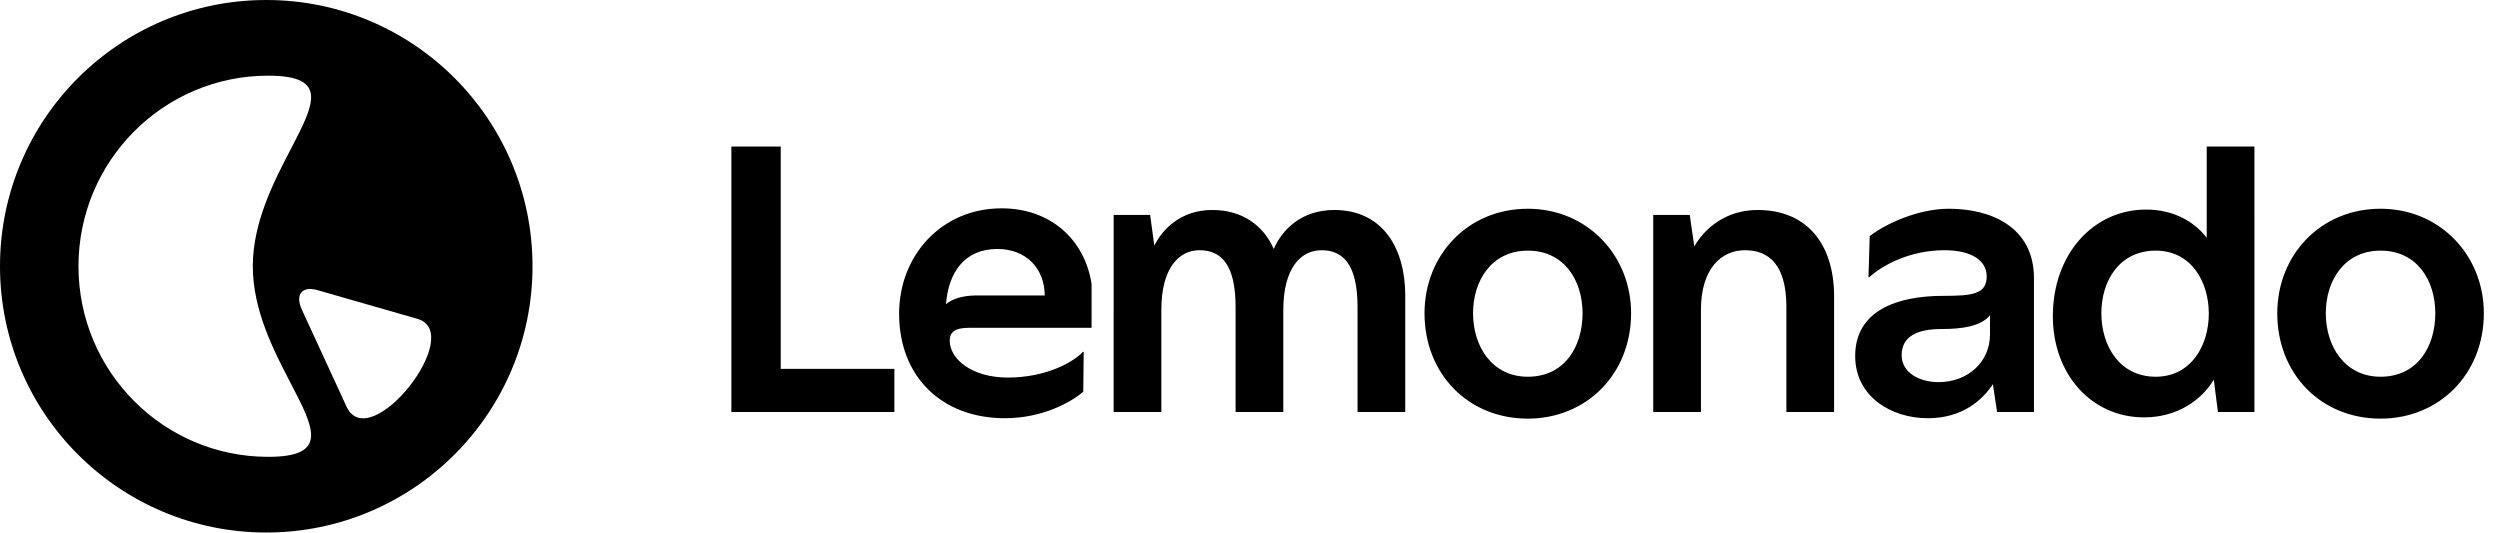
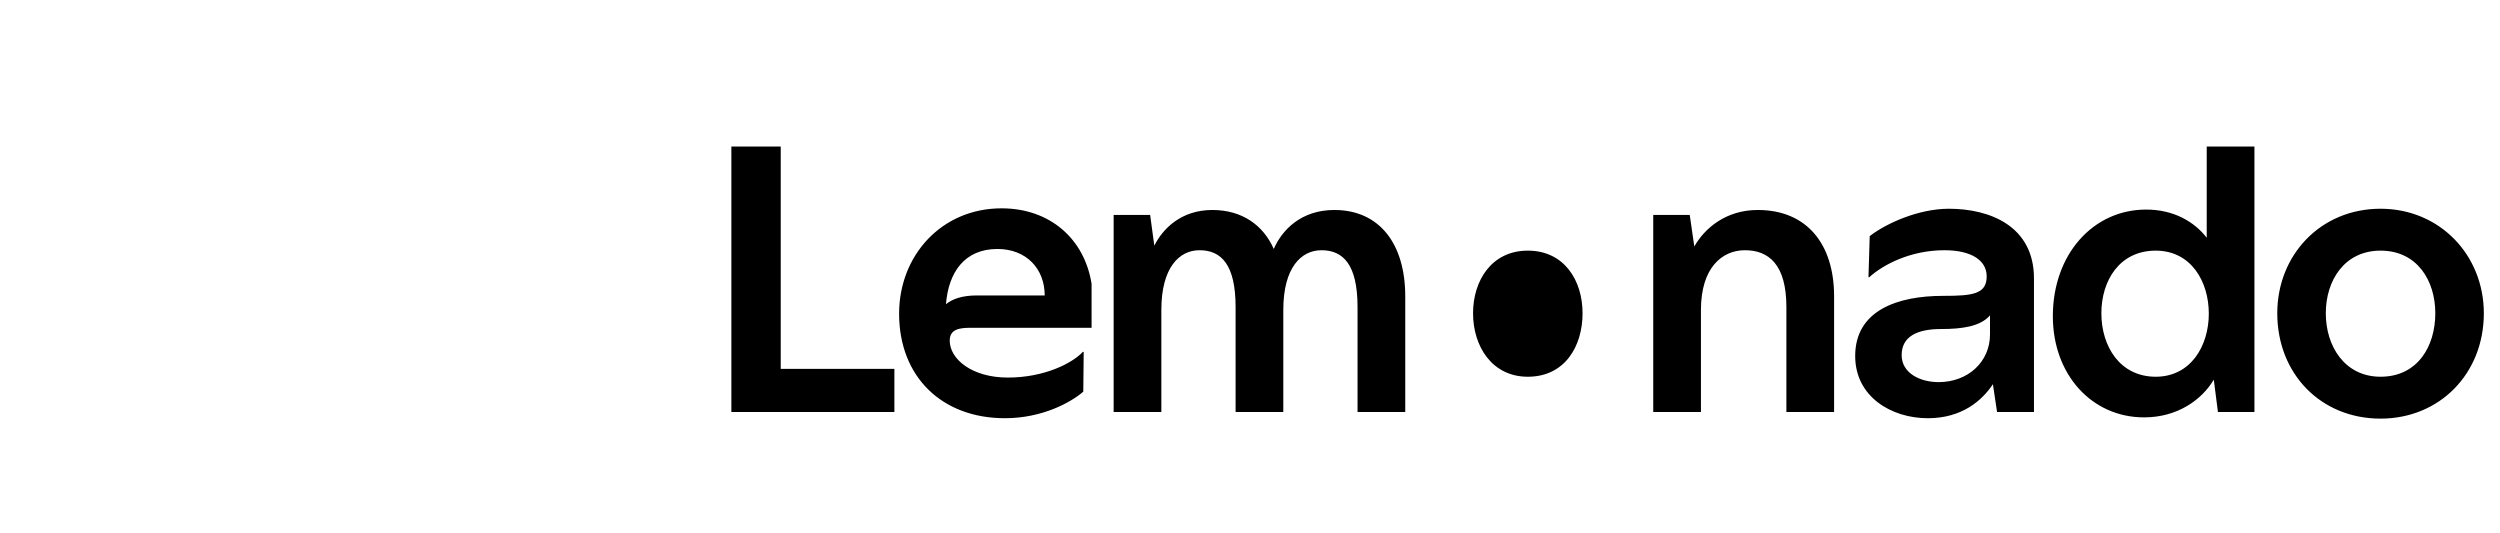
<svg xmlns="http://www.w3.org/2000/svg" fill="none" viewBox="0 0 892 190">
-   <path d="M278.564 52.28h-17.612V147h58.164v-15.392h-40.552V52.28Zm110.911 64.676v-15.688c-2.516-15.984-14.8-26.936-32.116-26.936-21.312 0-36.556 16.724-36.556 37.592 0 22.496 15.244 37.296 37.74 37.296 13.32 0 23.532-5.624 27.972-9.472l.148-14.208h-.296c-3.7 3.996-13.616 9.176-26.788 9.176-12.876 0-20.72-6.66-20.72-13.172 0-4.144 3.552-4.588 7.548-4.588h43.068Zm-51.948-8.436c.888-11.396 6.66-19.684 18.352-19.684 10.36 0 16.872 7.104 16.872 16.576h-24.124c-5.476 0-8.88 1.332-11.1 3.108Zm138.558-33.596c-11.84 0-18.648 7.104-21.608 13.912-3.7-8.436-11.248-13.912-21.904-13.912-11.248 0-17.76 6.808-20.72 12.728l-1.48-10.952h-13.024V147h17.02v-36.408c0-15.096 6.364-21.312 13.616-21.312 7.696 0 12.876 5.032 12.876 20.276V147h17.02v-36.408c0-15.096 6.364-21.312 13.616-21.312 7.696 0 12.876 5.032 12.876 20.276V147h17.02v-41.292c0-18.5-9.028-30.784-25.308-30.784Zm69.035 74.444c21.016 0 36.852-15.984 36.852-37.592 0-20.72-15.688-37.296-36.852-37.296-21.46 0-36.852 16.576-36.852 37.296 0 21.608 15.54 37.592 36.852 37.592Zm0-14.948c-12.728 0-19.536-10.804-19.536-22.644 0-11.692 6.66-22.348 19.536-22.348 13.024 0 19.536 10.656 19.536 22.348 0 11.84-6.364 22.644-19.536 22.644Zm82.052-59.496c-11.396 0-18.944 6.512-22.644 13.024L602.9 76.7h-13.024V147h17.02v-36.408c0-15.096 7.548-21.312 15.688-21.312 8.436 0 14.8 5.032 14.8 20.276V147h17.02v-41.292c0-18.5-9.62-30.784-27.232-30.784Zm68.21-.444c-10.804 0-22.348 5.18-28.268 9.768L666.67 98.9h.296c4.884-4.44 14.652-9.62 26.788-9.62 9.768 0 15.096 3.7 15.096 9.324 0 6.364-5.032 6.956-15.54 6.956-16.28 0-31.376 5.18-31.376 21.46 0 14.504 12.876 22.2 25.9 22.2 12.284 0 19.388-6.364 23.236-12.136l1.48 9.916h13.172V99.344c0-18.648-15.688-24.864-30.34-24.864Zm-3.7 61.864c-6.66 0-13.172-3.256-13.172-9.62 0-6.808 5.772-9.324 14.06-9.324 7.4 0 14.06-.888 17.464-4.884v6.808c0 9.768-7.844 17.02-18.352 17.02Zm95.679-51.504c-4.44-5.772-11.84-10.064-21.608-10.064-18.944 0-33.3 15.984-33.3 38.036 0 20.868 13.912 36.112 32.56 36.112 11.84 0 20.572-6.216 24.864-13.468l1.48 11.544h13.024V52.28h-17.02v32.56Zm-18.204 49.58c-12.728 0-19.388-10.804-19.388-22.644 0-11.692 6.512-22.348 19.388-22.348 12.58 0 18.944 10.952 18.944 22.496 0 11.396-6.364 22.496-18.944 22.496Zm80.225 14.948c21.015 0 36.851-15.984 36.851-37.592 0-20.72-15.687-37.296-36.851-37.296-21.461 0-36.853 16.576-36.853 37.296 0 21.608 15.54 37.592 36.853 37.592Zm0-14.948c-12.729 0-19.537-10.804-19.537-22.644 0-11.692 6.66-22.348 19.537-22.348 13.024 0 19.536 10.656 19.536 22.348 0 11.84-6.365 22.644-19.536 22.644Z" fill="#000" />
-   <path fill-rule="evenodd" clip-rule="evenodd" d="M190 95c0 52.467-42.533 95-95 95S0 147.467 0 95 42.533 0 95 0s95 42.533 95 95Zm-99.8 0c0 15.76 7.553 30.269 13.556 41.8 8.302 15.946 13.639 26.2-8.059 26.2C58.31 163 28 132.555 28 95s30.31-68 67.697-68c21.698 0 16.361 10.254 8.059 26.2C97.753 64.731 90.201 79.24 90.201 95Zm58.672 18.741c17.755 5.103-17.05 49.091-25.246 31.311l-15.9-34.511c-2.516-5.458.004-8.611 5.603-7.004l17.772 5.102 17.771 5.102Z" fill="#000" />
+   <path d="M278.564 52.28h-17.612V147h58.164v-15.392h-40.552V52.28Zm110.911 64.676v-15.688c-2.516-15.984-14.8-26.936-32.116-26.936-21.312 0-36.556 16.724-36.556 37.592 0 22.496 15.244 37.296 37.74 37.296 13.32 0 23.532-5.624 27.972-9.472l.148-14.208h-.296c-3.7 3.996-13.616 9.176-26.788 9.176-12.876 0-20.72-6.66-20.72-13.172 0-4.144 3.552-4.588 7.548-4.588h43.068Zm-51.948-8.436c.888-11.396 6.66-19.684 18.352-19.684 10.36 0 16.872 7.104 16.872 16.576h-24.124c-5.476 0-8.88 1.332-11.1 3.108Zm138.558-33.596c-11.84 0-18.648 7.104-21.608 13.912-3.7-8.436-11.248-13.912-21.904-13.912-11.248 0-17.76 6.808-20.72 12.728l-1.48-10.952h-13.024V147h17.02v-36.408c0-15.096 6.364-21.312 13.616-21.312 7.696 0 12.876 5.032 12.876 20.276V147h17.02v-36.408c0-15.096 6.364-21.312 13.616-21.312 7.696 0 12.876 5.032 12.876 20.276V147h17.02v-41.292c0-18.5-9.028-30.784-25.308-30.784Zm69.035 74.444Zm0-14.948c-12.728 0-19.536-10.804-19.536-22.644 0-11.692 6.66-22.348 19.536-22.348 13.024 0 19.536 10.656 19.536 22.348 0 11.84-6.364 22.644-19.536 22.644Zm82.052-59.496c-11.396 0-18.944 6.512-22.644 13.024L602.9 76.7h-13.024V147h17.02v-36.408c0-15.096 7.548-21.312 15.688-21.312 8.436 0 14.8 5.032 14.8 20.276V147h17.02v-41.292c0-18.5-9.62-30.784-27.232-30.784Zm68.21-.444c-10.804 0-22.348 5.18-28.268 9.768L666.67 98.9h.296c4.884-4.44 14.652-9.62 26.788-9.62 9.768 0 15.096 3.7 15.096 9.324 0 6.364-5.032 6.956-15.54 6.956-16.28 0-31.376 5.18-31.376 21.46 0 14.504 12.876 22.2 25.9 22.2 12.284 0 19.388-6.364 23.236-12.136l1.48 9.916h13.172V99.344c0-18.648-15.688-24.864-30.34-24.864Zm-3.7 61.864c-6.66 0-13.172-3.256-13.172-9.62 0-6.808 5.772-9.324 14.06-9.324 7.4 0 14.06-.888 17.464-4.884v6.808c0 9.768-7.844 17.02-18.352 17.02Zm95.679-51.504c-4.44-5.772-11.84-10.064-21.608-10.064-18.944 0-33.3 15.984-33.3 38.036 0 20.868 13.912 36.112 32.56 36.112 11.84 0 20.572-6.216 24.864-13.468l1.48 11.544h13.024V52.28h-17.02v32.56Zm-18.204 49.58c-12.728 0-19.388-10.804-19.388-22.644 0-11.692 6.512-22.348 19.388-22.348 12.58 0 18.944 10.952 18.944 22.496 0 11.396-6.364 22.496-18.944 22.496Zm80.225 14.948c21.015 0 36.851-15.984 36.851-37.592 0-20.72-15.687-37.296-36.851-37.296-21.461 0-36.853 16.576-36.853 37.296 0 21.608 15.54 37.592 36.853 37.592Zm0-14.948c-12.729 0-19.537-10.804-19.537-22.644 0-11.692 6.66-22.348 19.537-22.348 13.024 0 19.536 10.656 19.536 22.348 0 11.84-6.365 22.644-19.536 22.644Z" fill="#000" />
</svg>